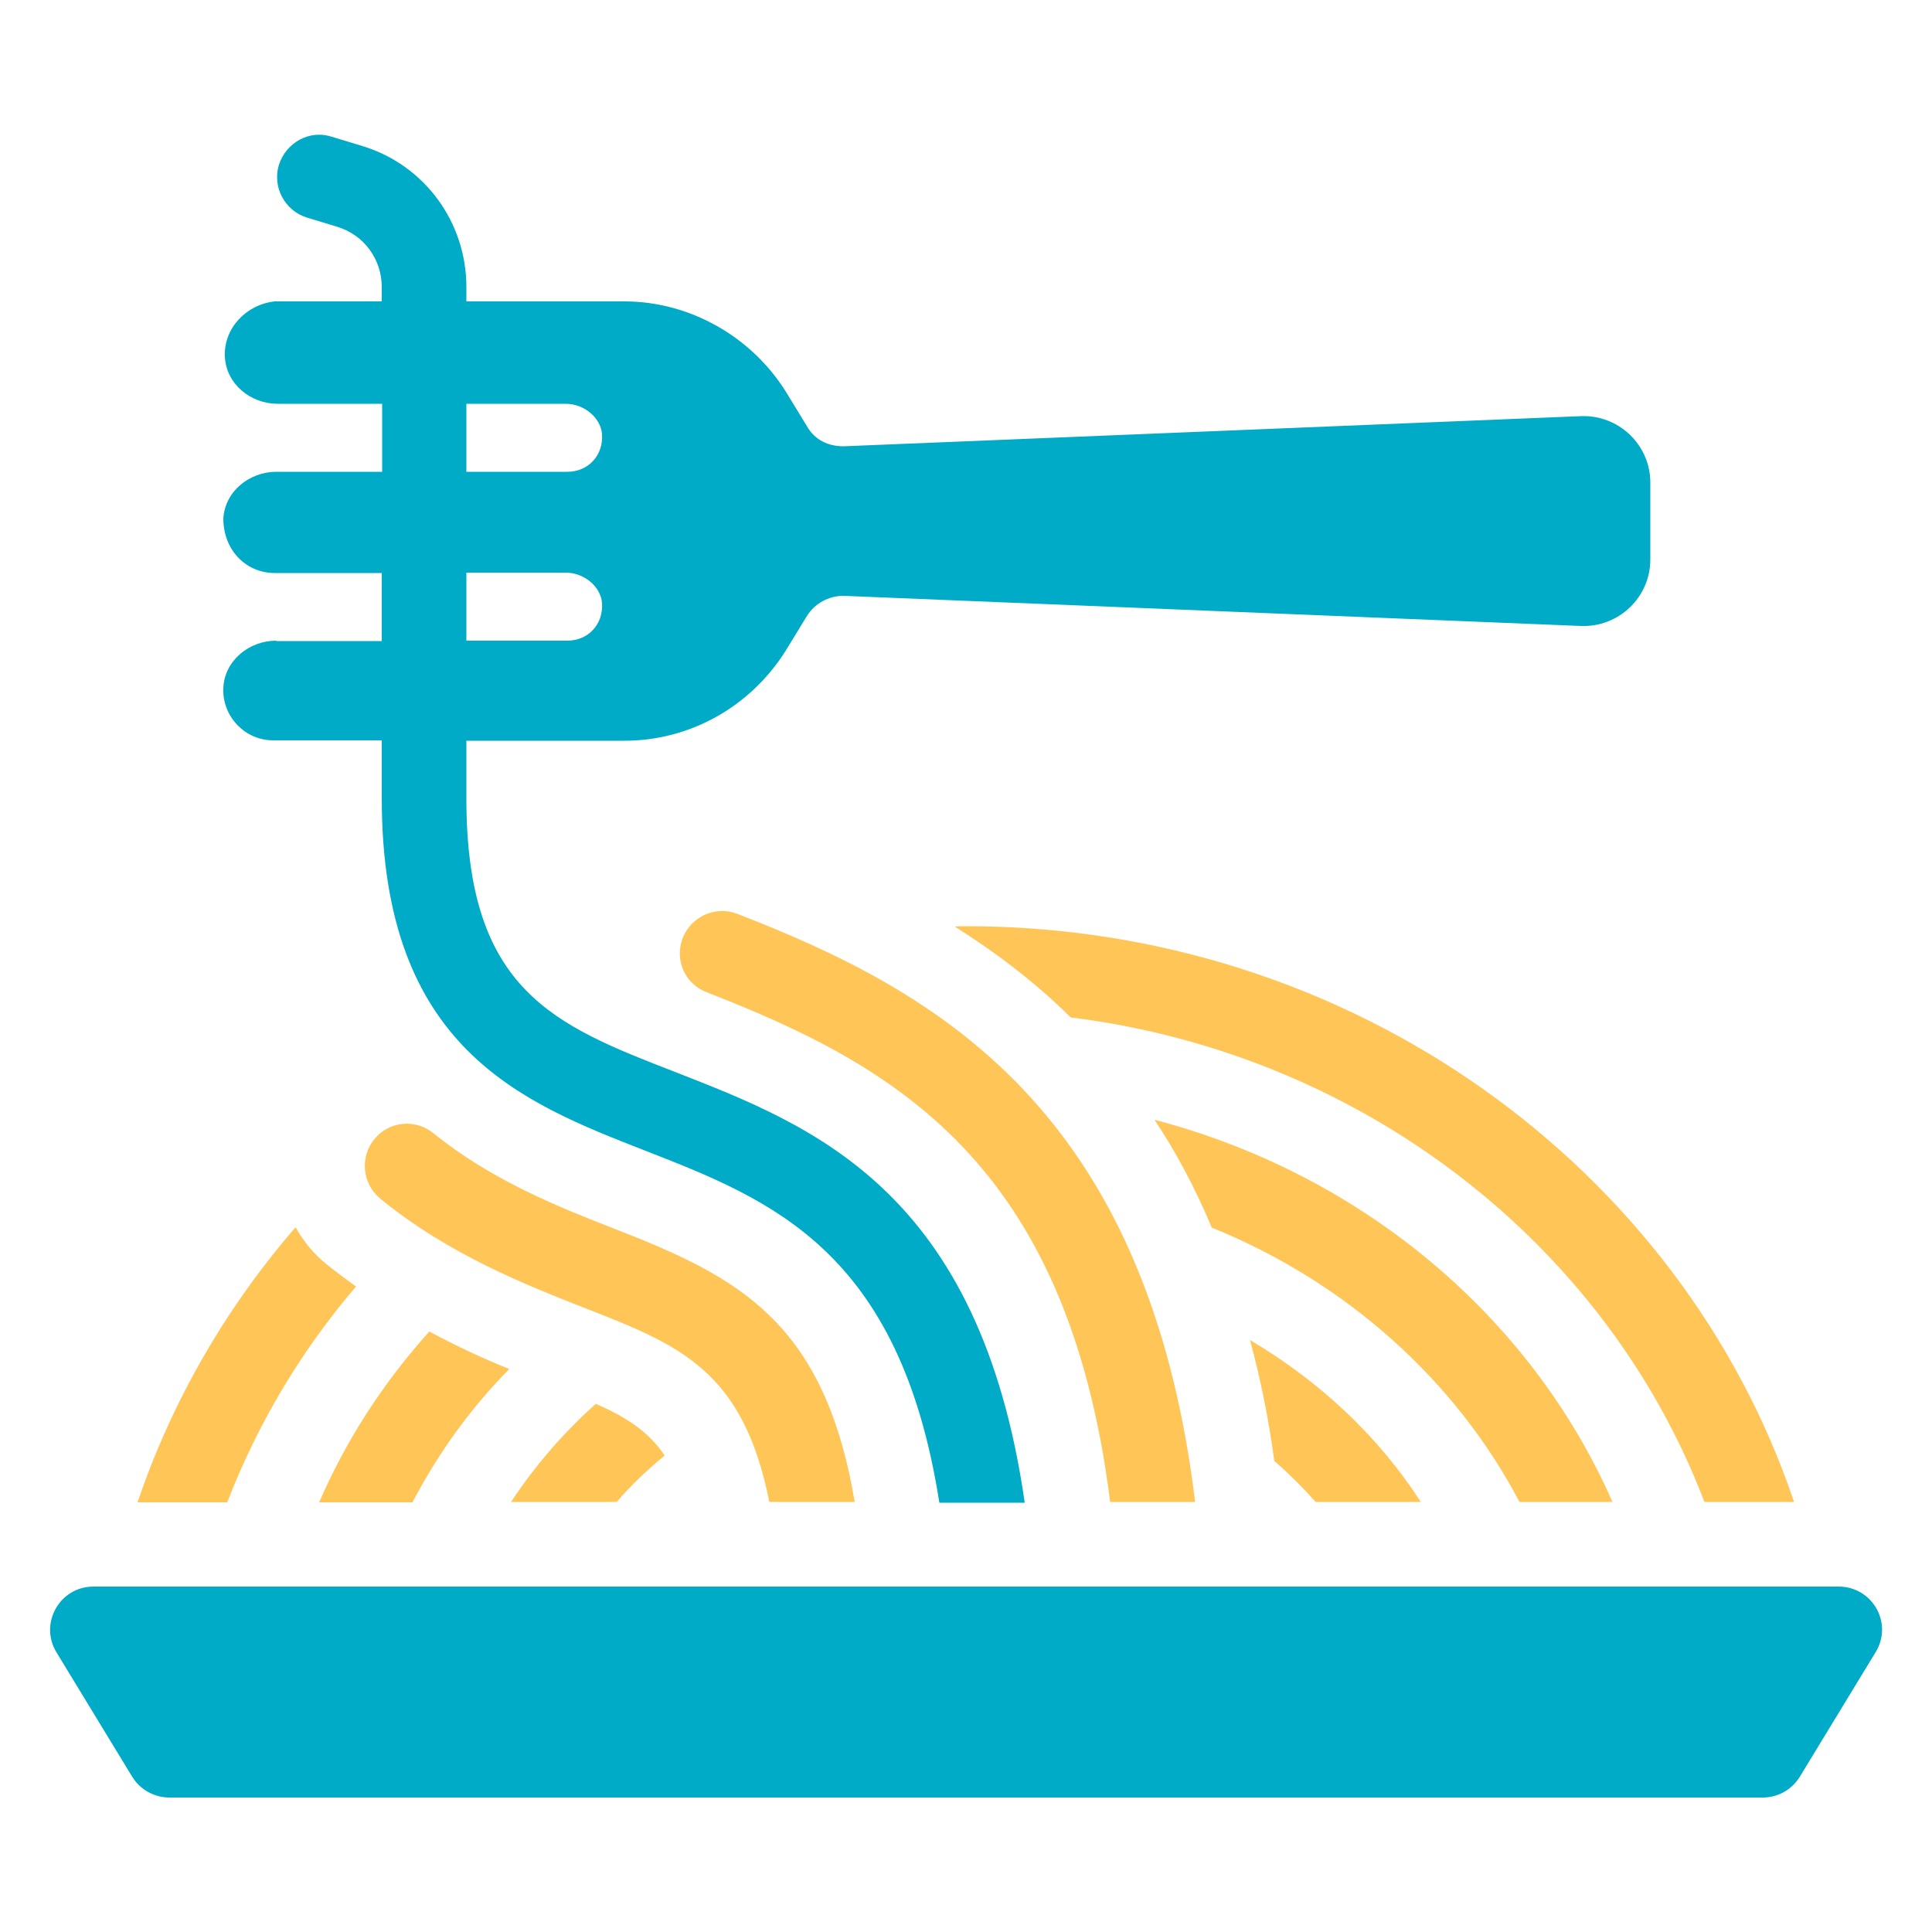
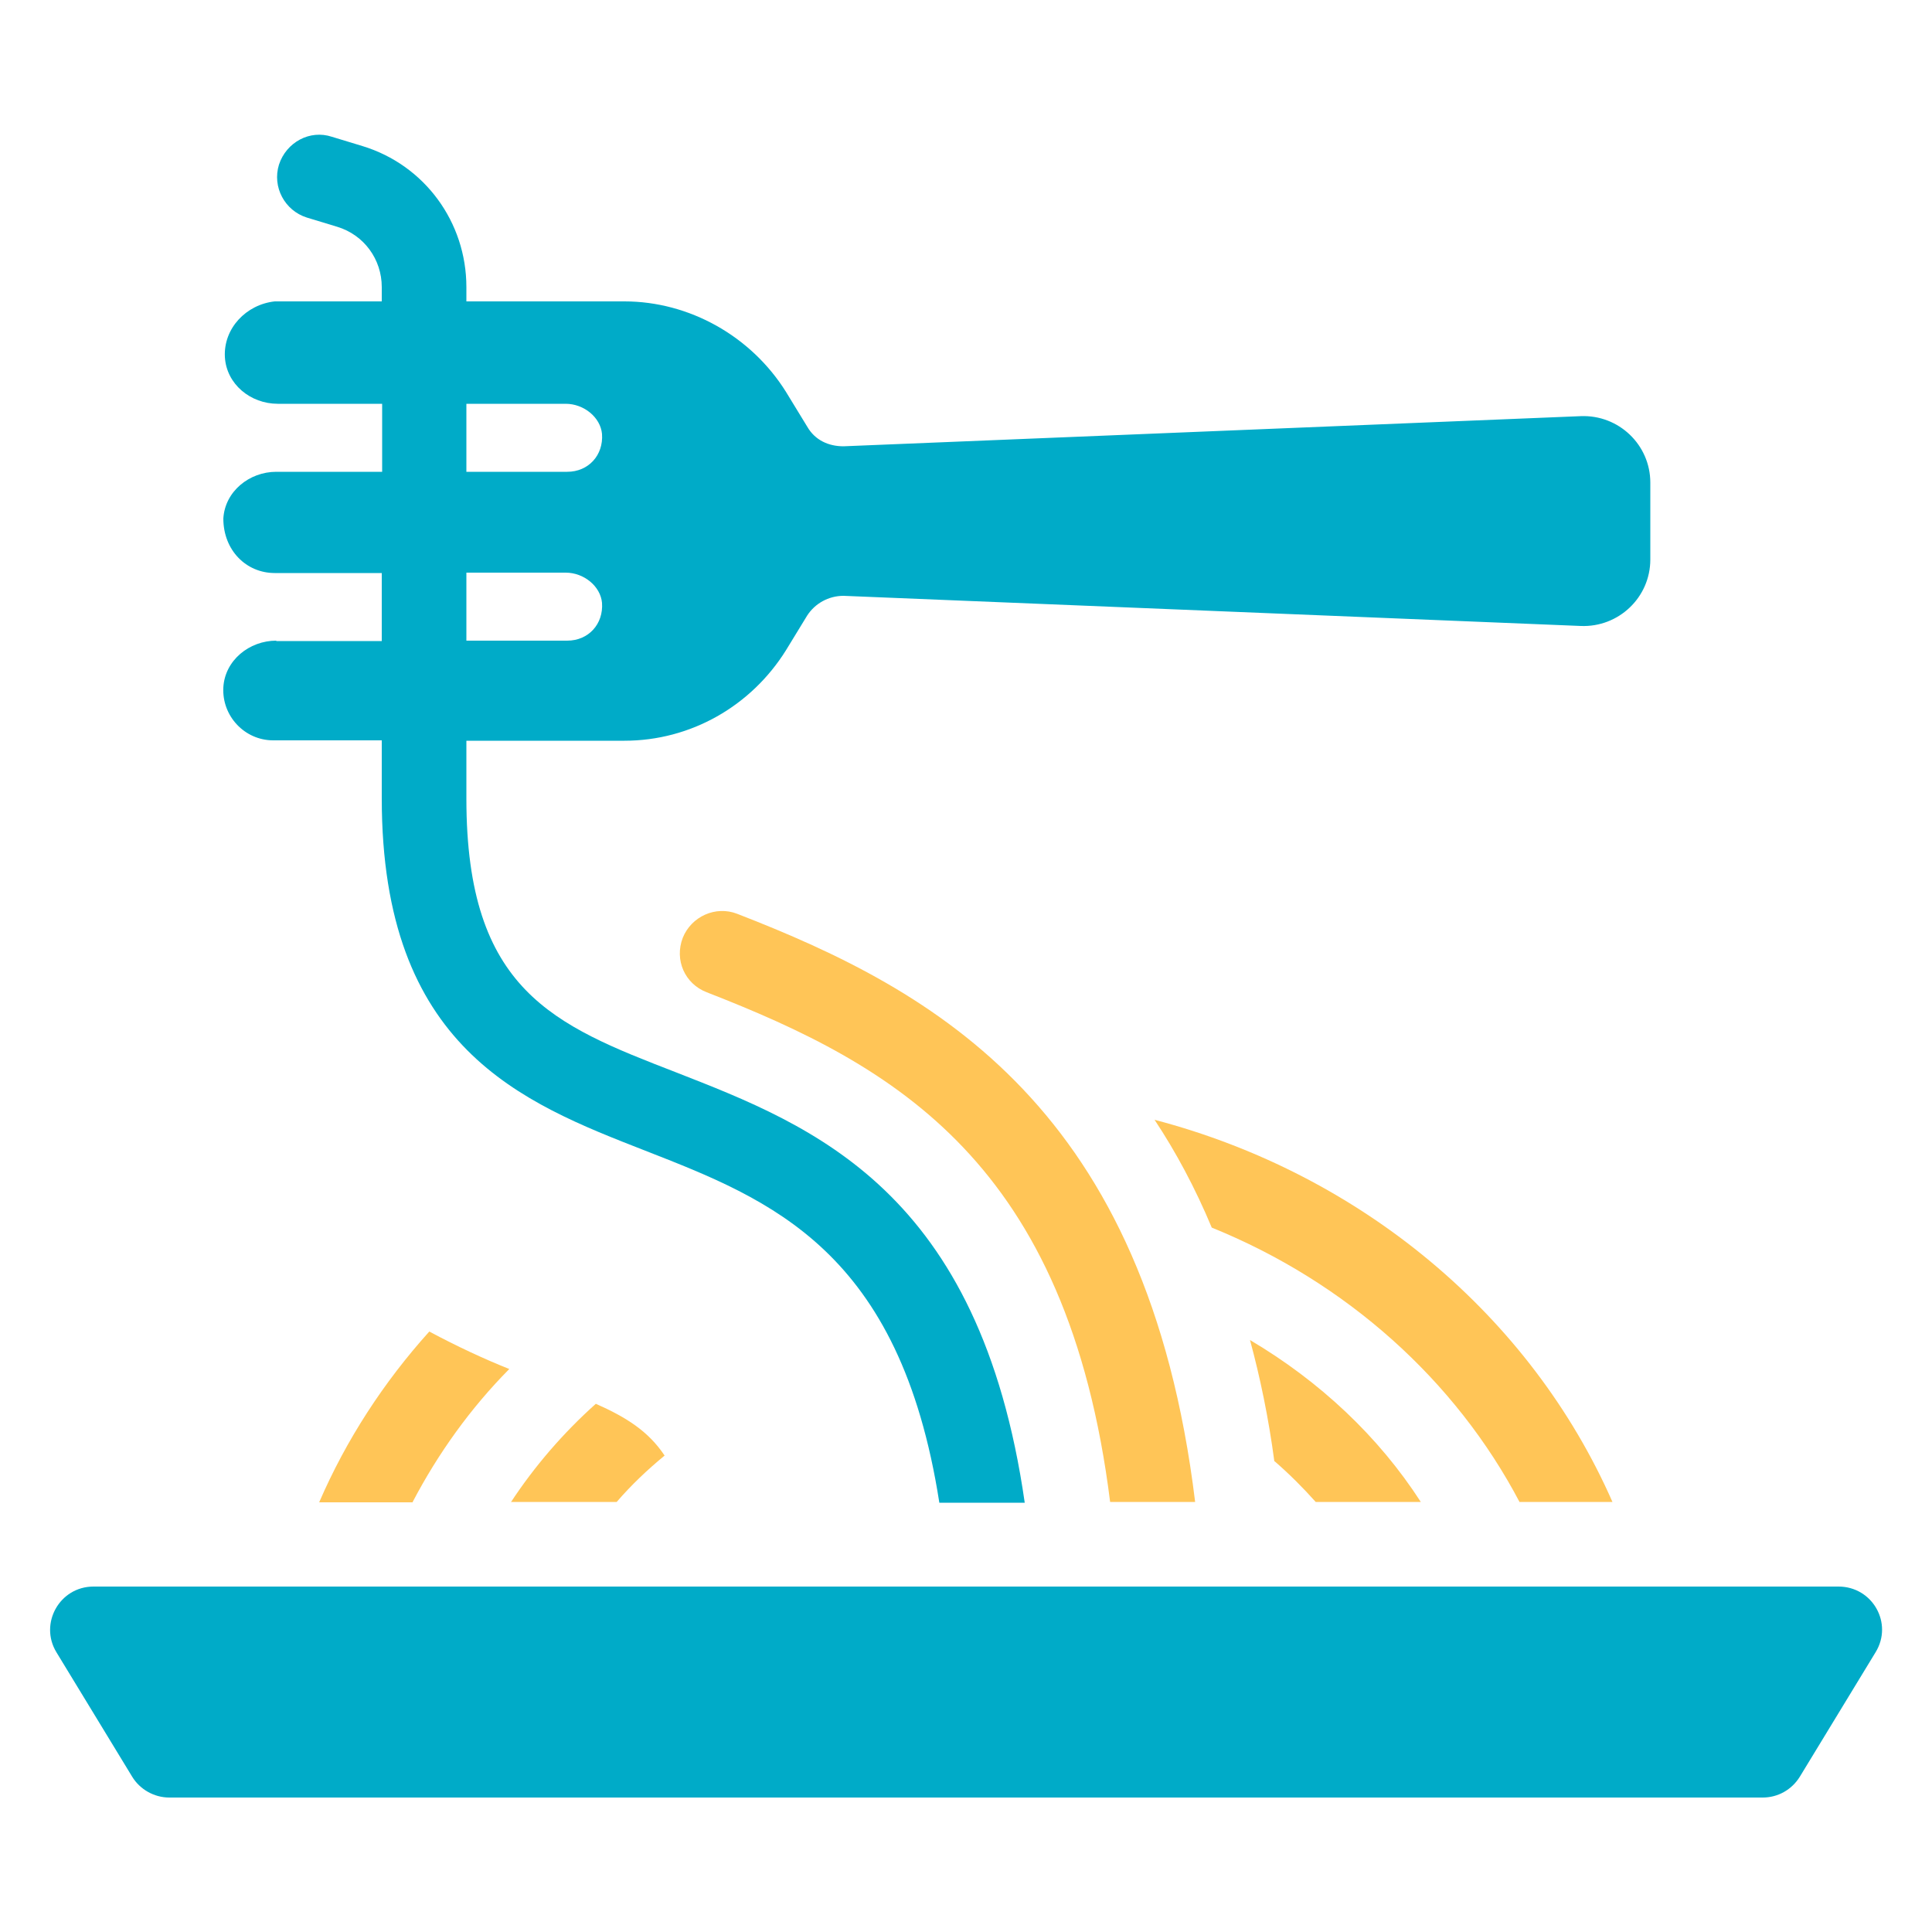
<svg xmlns="http://www.w3.org/2000/svg" id="Layer_1" version="1.1" viewBox="0 0 50 50">
-   <path d="M9.22,33.3c-.26-.19-.52-.38-.78-.59-.33-.27-.59-.59-.79-.95-1.8,2.08-3.2,4.49-4.09,7.12h2.32c.79-2.04,1.91-3.92,3.33-5.58h.01Z" fill="#ffc557" />
-   <path d="M46.43,38.87c-2.91-8.63-11.41-14.9-21.43-14.9-.1,0-.2,0-.29.01,1.06.67,2.07,1.43,3,2.35,7.59.95,13.87,5.9,16.4,12.54h2.33,0Z" fill="#ffc557" />
  <path d="M10.68,38.87c.66-1.26,1.5-2.43,2.5-3.44-.65-.26-1.34-.58-2.07-.97-1.18,1.31-2.15,2.8-2.85,4.42h2.42Z" fill="#ffc557" />
  <path d="M39.32,38.87h2.41c-2.11-4.8-6.48-8.48-11.85-9.89.55.83,1.05,1.76,1.48,2.79,3.48,1.41,6.31,3.95,7.97,7.11h0Z" fill="#ffc557" />
  <path d="M13.22,38.87h2.74c.37-.43.79-.83,1.24-1.2-.42-.63-.99-.99-1.78-1.34-.84.75-1.59,1.62-2.2,2.55h0Z" fill="#ffc557" />
  <path d="M32.99,37.82c.38.33.73.68,1.06,1.05h2.72c-1.09-1.69-2.61-3.12-4.42-4.19.26.96.48,2.01.63,3.14h.01Z" fill="#ffc557" />
  <path d="M7.15,16.58c-.7,0-1.33.51-1.37,1.21-.04.74.55,1.37,1.29,1.37h2.81v1.5c0,6.47,3.62,7.87,6.82,9.12,3.25,1.27,6.59,2.57,7.61,9.11h2.21c-1.16-8.08-5.47-9.75-9.03-11.14-3.15-1.22-5.42-2.11-5.42-7.08v-1.5h4.09c1.72,0,3.28-.9,4.18-2.34l.55-.9c.2-.31.55-.51.94-.51l19.08.78c.98.04,1.8-.74,1.8-1.72v-1.99c0-.98-.82-1.76-1.8-1.72l-19.08.78c-.39,0-.74-.16-.94-.51l-.55-.9c-.9-1.44-2.5-2.34-4.18-2.34h-4.09v-.37c0-1.68-1.08-3.16-2.69-3.65l-.79-.24c-.57-.19-1.18.14-1.37.72-.18.58.15,1.19.72,1.37l.79.24c.69.21,1.15.84,1.15,1.56v.37h-2.77c-.74.08-1.33.7-1.29,1.44.04.7.66,1.21,1.37,1.21h2.7v1.76h-2.74c-.7,0-1.33.51-1.37,1.21,0,.82.59,1.41,1.33,1.41h2.77v1.76h-2.74.01ZM12.07,10.45h2.57c.47,0,.9.35.94.78.04.55-.35.98-.9.98h-2.61v-1.76ZM12.07,14.82h2.57c.47,0,.9.35.94.78.04.55-.35.98-.9.98h-2.61v-1.76Z" fill="#00abc8" />
  <path d="M19.08,23.65c-.56-.22-1.19.07-1.41.62-.22.57.05,1.19.62,1.41,4.88,1.9,9.34,4.41,10.44,13.19h2.2c-1.24-10.19-6.69-13.22-11.85-15.22Z" fill="#ffc557" />
-   <path d="M19.91,38.87h2.21c-.79-4.68-3.01-5.82-6.22-7.07-1.41-.55-3.16-1.24-4.68-2.47-.46-.38-1.15-.32-1.53.15-.38.46-.32,1.15.15,1.54,1.77,1.45,3.79,2.24,5.29,2.83,2.46.96,4.1,1.61,4.78,5.02Z" fill="#ffc557" />
  <path d="M47.58,41.06H2.42c-.88,0-1.41.96-.96,1.7l1.96,3.22c.2.33.57.54.96.54h41.24c.39,0,.75-.2.96-.54l1.96-3.22c.46-.75-.08-1.7-.96-1.7Z" fill="#00abc8" />
</svg>